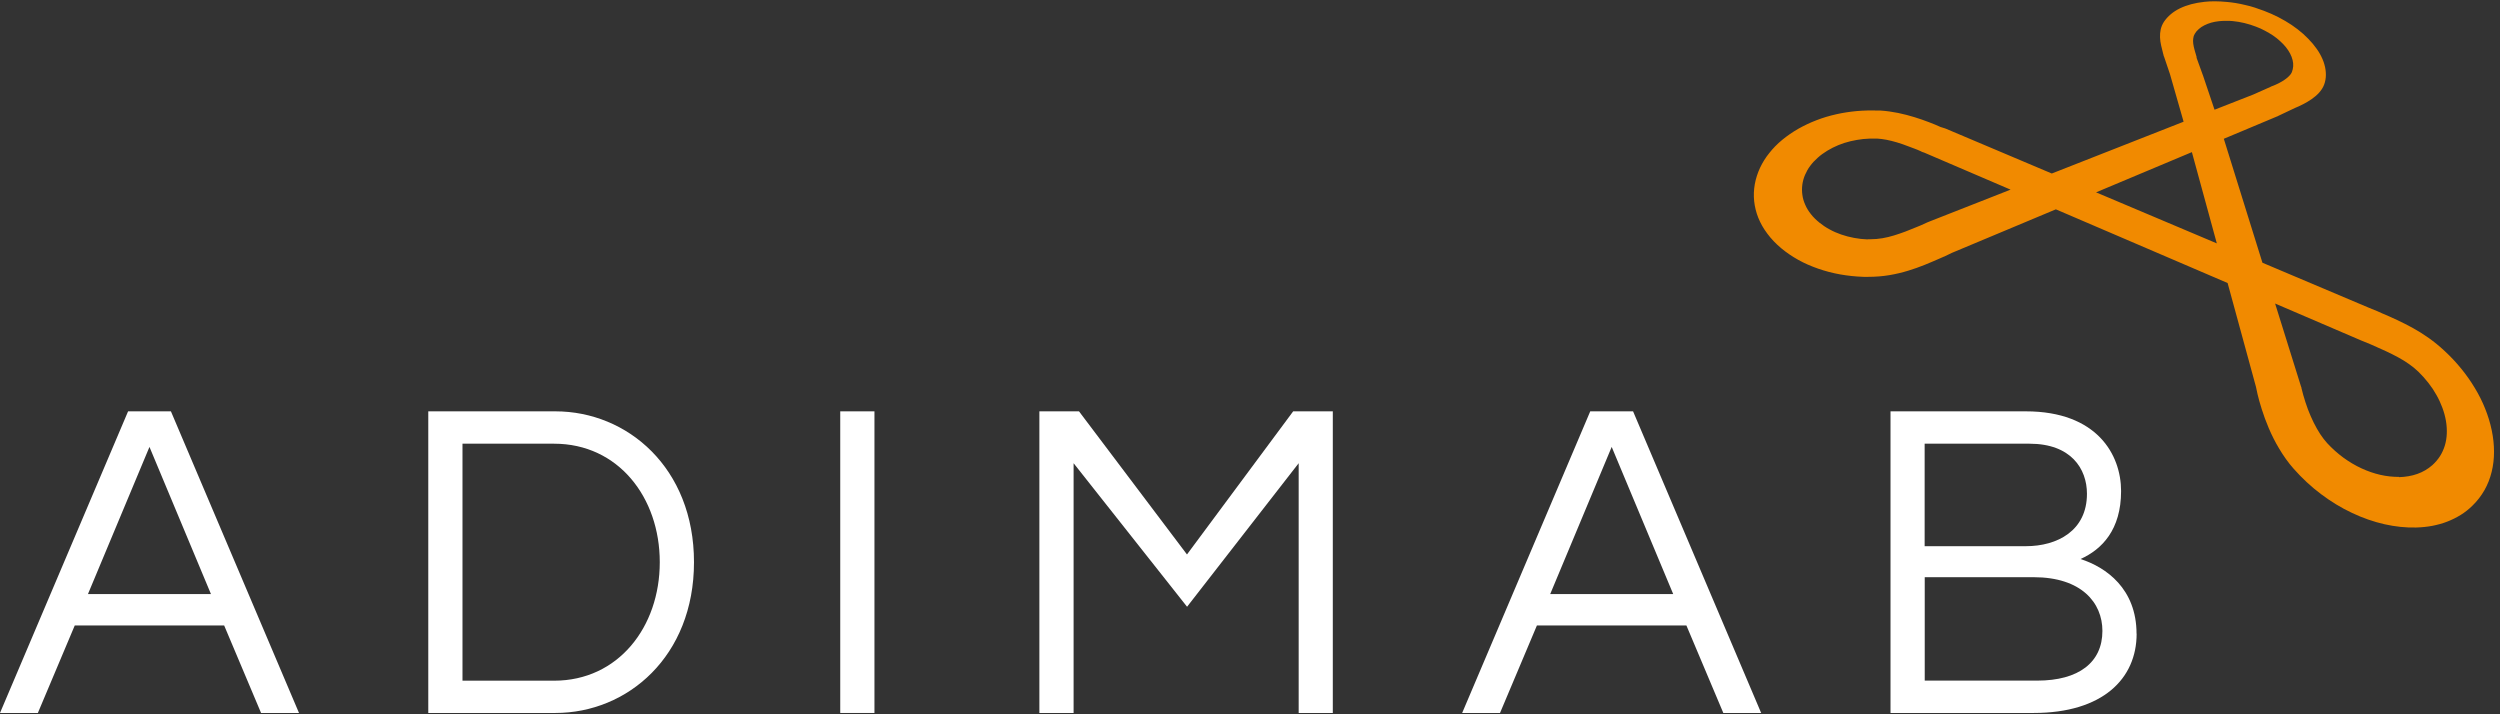
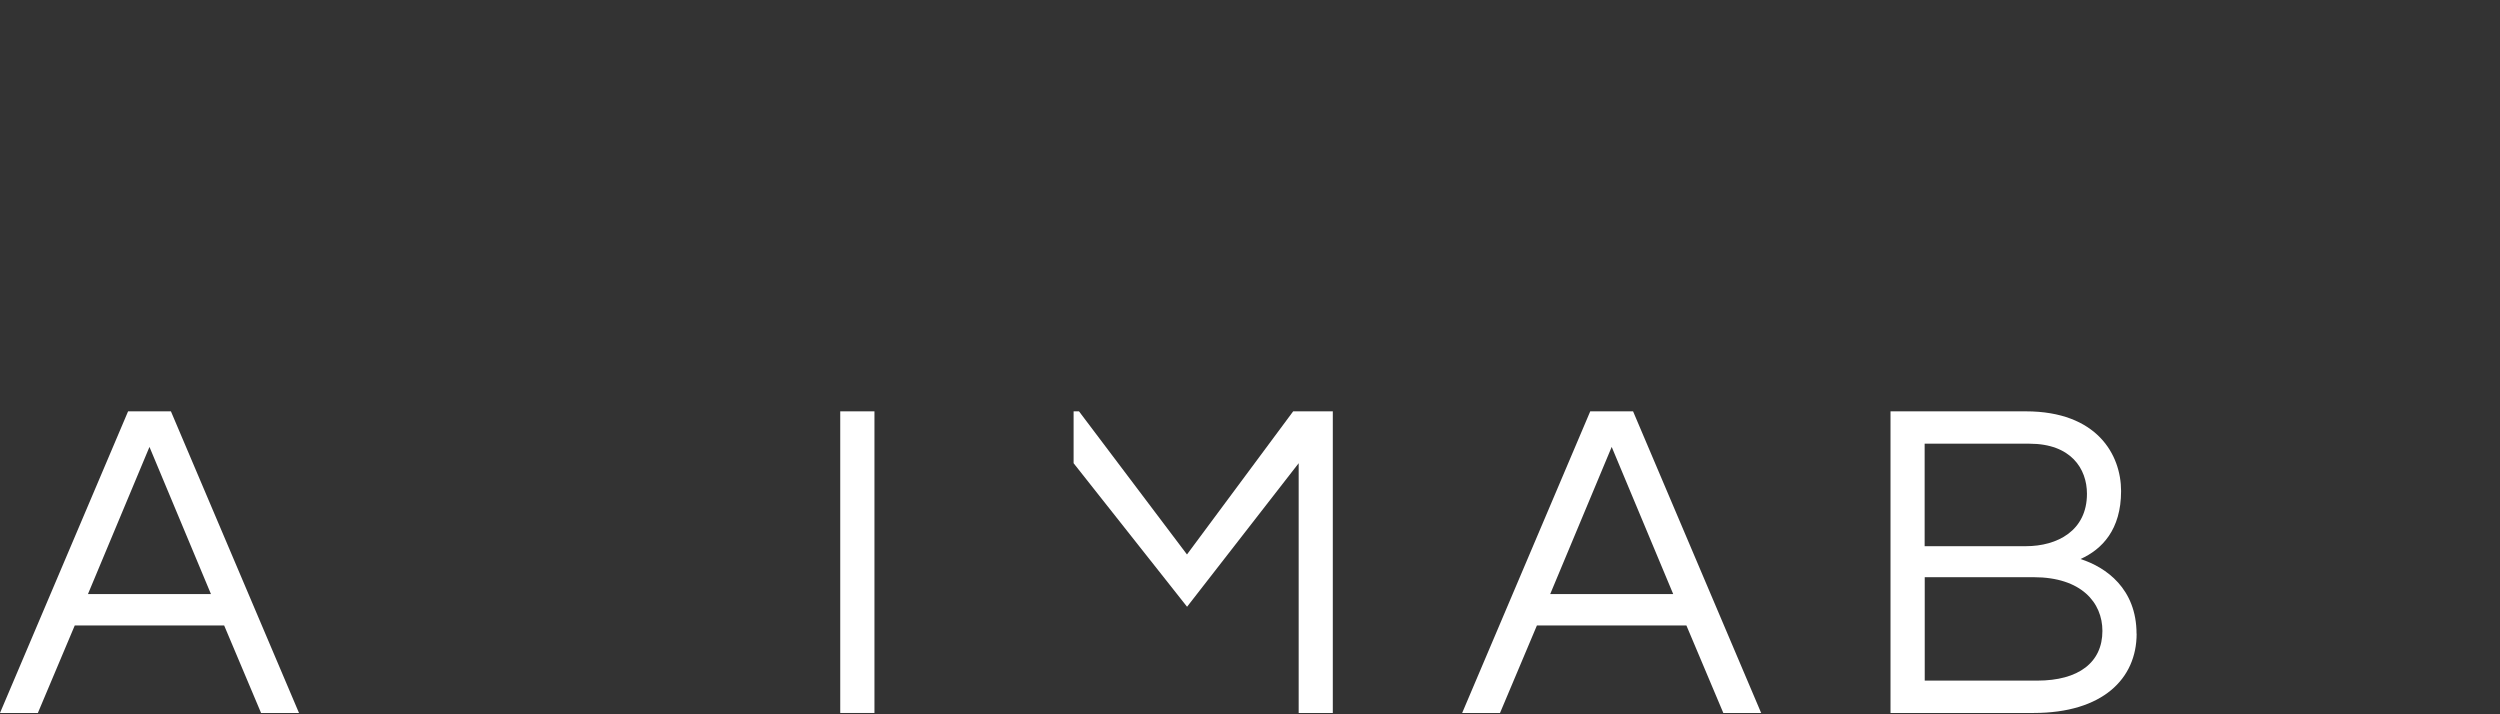
<svg xmlns="http://www.w3.org/2000/svg" width="196" height="56" viewBox="0 0 196 56" fill="none">
  <rect x="0" y="0" width="196" height="56" fill="#333333" stroke="none" />
-   <path d="M188.079 37.389C187.608 37.389 187.118 37.343 186.628 37.23C186.131 37.118 185.635 36.946 185.144 36.72C184.654 36.495 184.177 36.21 183.72 35.879C183.27 35.548 182.839 35.164 182.448 34.74C182.263 34.534 182.077 34.296 181.899 34.024C181.72 33.753 181.554 33.448 181.389 33.123C181.23 32.799 181.077 32.448 180.938 32.084C180.806 31.719 180.68 31.348 180.574 30.964L180.428 30.401V30.355L180.402 30.308L178.368 23.797L185.144 26.705L185.827 26.983L186.158 27.129C186.482 27.275 186.8 27.414 187.112 27.559C187.423 27.705 187.728 27.858 188.019 28.017C188.311 28.175 188.595 28.348 188.854 28.533C189.119 28.719 189.37 28.917 189.602 29.143C189.887 29.421 190.152 29.719 190.39 30.024C190.629 30.328 190.841 30.646 191.02 30.971C191.205 31.295 191.358 31.633 191.483 31.971C191.609 32.309 191.702 32.653 191.762 32.998C191.821 33.342 191.841 33.68 191.828 34.005C191.815 34.329 191.762 34.64 191.675 34.932C191.583 35.23 191.457 35.508 191.298 35.76C191.132 36.018 190.934 36.25 190.702 36.462C190.53 36.614 190.344 36.747 190.145 36.866C189.947 36.985 189.735 37.078 189.516 37.157C189.291 37.237 189.059 37.297 188.821 37.336C188.582 37.376 188.33 37.403 188.072 37.409M146.428 18.77C146.063 18.756 145.699 18.717 145.355 18.65C145.004 18.584 144.666 18.498 144.348 18.385C144.023 18.273 143.719 18.14 143.434 17.981C143.149 17.829 142.884 17.65 142.639 17.451C142.387 17.246 142.162 17.027 141.976 16.789C141.791 16.557 141.639 16.312 141.533 16.06C141.42 15.809 141.341 15.55 141.307 15.285C141.268 15.027 141.268 14.755 141.301 14.491C141.334 14.226 141.407 13.967 141.513 13.716C141.619 13.47 141.751 13.225 141.923 13C142.089 12.775 142.288 12.563 142.513 12.364C142.732 12.166 142.99 11.98 143.261 11.815C143.533 11.649 143.825 11.503 144.129 11.377C144.434 11.252 144.745 11.152 145.076 11.073C145.401 10.993 145.739 10.94 146.077 10.9C146.414 10.867 146.766 10.854 147.11 10.867H147.13C147.13 10.867 147.143 10.867 147.15 10.867C147.156 10.867 147.163 10.867 147.176 10.867C147.176 10.867 147.189 10.867 147.196 10.867C147.415 10.88 147.66 10.914 147.911 10.96C148.17 11.013 148.441 11.079 148.726 11.165C149.011 11.252 149.309 11.351 149.607 11.47C149.905 11.589 150.263 11.702 150.568 11.848L150.7 11.914L150.846 11.96L151.064 12.053L157.629 14.868L151.223 17.385L151.177 17.405L151.124 17.425L150.614 17.657L150.309 17.783C150.005 17.909 149.707 18.028 149.402 18.147C149.097 18.259 148.799 18.366 148.494 18.458C148.19 18.551 147.892 18.624 147.58 18.677C147.276 18.73 146.964 18.756 146.653 18.756H146.593C146.593 18.756 146.554 18.756 146.534 18.756H146.481C146.481 18.756 146.441 18.756 146.421 18.756M164.332 15.08L171.844 11.927L173.798 19.081L164.332 15.08ZM172.221 4.488L172.181 4.356C172.128 4.19 172.082 4.031 172.042 3.872C172.003 3.72 171.969 3.568 171.95 3.422C171.93 3.276 171.93 3.144 171.95 3.011C171.963 2.885 172.003 2.76 172.069 2.654C172.148 2.515 172.254 2.389 172.38 2.283C172.506 2.17 172.645 2.071 172.811 1.991C172.97 1.905 173.155 1.839 173.347 1.779C173.546 1.726 173.751 1.68 173.983 1.66C174.069 1.653 174.155 1.64 174.241 1.64C174.328 1.64 174.42 1.634 174.506 1.634C174.599 1.634 174.685 1.634 174.778 1.634C174.871 1.634 174.957 1.647 175.05 1.653C175.202 1.667 175.354 1.687 175.5 1.713C175.652 1.74 175.805 1.773 175.957 1.806C176.109 1.846 176.262 1.885 176.414 1.932C176.566 1.978 176.719 2.031 176.871 2.091C177.116 2.183 177.355 2.289 177.573 2.409C177.798 2.528 178.01 2.654 178.209 2.786C178.408 2.925 178.593 3.064 178.759 3.223C178.931 3.376 179.083 3.535 179.216 3.7C179.348 3.866 179.461 4.038 179.547 4.204C179.633 4.369 179.7 4.541 179.739 4.707C179.779 4.873 179.799 5.038 179.786 5.197C179.772 5.356 179.739 5.515 179.68 5.661C179.64 5.754 179.574 5.853 179.481 5.946C179.388 6.045 179.276 6.138 179.136 6.237C178.997 6.337 178.838 6.429 178.66 6.522C178.481 6.615 178.282 6.701 178.063 6.78L178.037 6.794L178.017 6.807L176.646 7.416L173.619 8.602L172.711 5.906L172.698 5.873L172.685 5.84L172.201 4.502M174.559 0.15C174.414 0.137 174.261 0.123 174.116 0.117C173.97 0.11 173.824 0.103 173.678 0.103C173.533 0.103 173.387 0.103 173.248 0.11C173.109 0.117 172.963 0.13 172.831 0.143C172.466 0.183 172.122 0.243 171.797 0.329C171.479 0.415 171.181 0.521 170.91 0.653C170.638 0.786 170.4 0.938 170.188 1.117C169.976 1.296 169.797 1.494 169.651 1.713C169.525 1.905 169.446 2.104 169.399 2.309C169.353 2.515 169.34 2.72 169.346 2.932C169.353 3.144 169.386 3.349 169.432 3.561C169.479 3.773 169.532 3.978 169.585 4.184L169.631 4.356V4.389L169.658 4.429L170.128 5.82L171.194 9.542L160.861 13.603L152.575 10.099L152.469 10.059L152.363 10.026L152.131 9.953C151.879 9.834 151.568 9.708 151.223 9.576C150.879 9.443 150.495 9.311 150.091 9.185C149.687 9.059 149.249 8.946 148.806 8.854C148.362 8.768 147.898 8.695 147.435 8.668C147.415 8.668 147.401 8.668 147.382 8.668C147.362 8.668 147.348 8.668 147.329 8.668C147.309 8.668 147.295 8.668 147.276 8.668C147.256 8.668 147.242 8.668 147.223 8.668C146.666 8.648 146.11 8.662 145.567 8.708C145.017 8.761 144.48 8.84 143.957 8.96C143.427 9.079 142.91 9.231 142.42 9.423C141.917 9.615 141.44 9.841 140.983 10.099C140.526 10.364 140.102 10.655 139.724 10.967C139.34 11.285 139.002 11.629 138.717 11.993C138.419 12.358 138.181 12.748 137.989 13.152C137.797 13.563 137.658 13.994 137.578 14.431C137.499 14.875 137.479 15.325 137.525 15.762C137.572 16.206 137.678 16.643 137.85 17.074C138.022 17.504 138.26 17.922 138.559 18.319C138.857 18.723 139.221 19.101 139.645 19.459C140.049 19.796 140.499 20.101 140.983 20.373C141.466 20.644 141.99 20.869 142.539 21.061C143.089 21.253 143.666 21.406 144.262 21.512C144.858 21.618 145.474 21.684 146.103 21.704C146.136 21.704 146.169 21.704 146.196 21.704C146.229 21.704 146.262 21.704 146.289 21.704C146.322 21.704 146.355 21.704 146.381 21.704H146.481C147.057 21.704 147.607 21.658 148.123 21.572C148.64 21.485 149.13 21.366 149.587 21.227C150.051 21.088 150.482 20.929 150.899 20.763C151.31 20.598 151.707 20.425 152.085 20.26L152.402 20.121L152.442 20.108L152.482 20.088L153.018 19.829L161.179 16.412L174.645 22.188L176.871 30.341L176.99 30.898C177.07 31.229 177.176 31.633 177.322 32.084C177.467 32.541 177.646 33.044 177.871 33.567C178.097 34.097 178.368 34.647 178.693 35.184C179.017 35.727 179.395 36.27 179.832 36.76C180.488 37.502 181.203 38.164 181.971 38.741C182.746 39.324 183.561 39.82 184.396 40.211C185.23 40.608 186.092 40.907 186.939 41.099C187.787 41.291 188.622 41.377 189.423 41.357C189.861 41.344 190.284 41.304 190.695 41.225C191.106 41.145 191.497 41.039 191.868 40.893C192.239 40.748 192.59 40.575 192.921 40.37C193.252 40.165 193.55 39.926 193.828 39.655C194.206 39.29 194.524 38.88 194.782 38.429C195.034 37.986 195.219 37.509 195.345 36.998C195.471 36.495 195.531 35.965 195.531 35.415C195.531 34.866 195.471 34.309 195.352 33.733C195.233 33.163 195.06 32.594 194.835 32.037C194.617 31.487 194.345 30.944 194.027 30.421C193.716 29.898 193.358 29.394 192.961 28.904C192.57 28.421 192.133 27.957 191.662 27.52C191.252 27.136 190.841 26.804 190.424 26.506C190.006 26.208 189.589 25.95 189.172 25.718C188.754 25.486 188.337 25.281 187.933 25.089C187.529 24.897 187.132 24.724 186.741 24.559L186.416 24.413L186.39 24.4L186.357 24.387L185.674 24.108L177.375 20.598L174.347 10.88L178.547 9.119H178.567L178.587 9.099L179.945 8.456C180.123 8.383 180.335 8.291 180.561 8.171C180.779 8.059 181.011 7.926 181.23 7.774C181.448 7.622 181.654 7.449 181.819 7.264C181.991 7.072 182.124 6.866 182.21 6.641C182.303 6.396 182.349 6.131 182.349 5.873C182.349 5.608 182.316 5.336 182.236 5.065C182.164 4.793 182.044 4.522 181.892 4.243C181.74 3.972 181.548 3.7 181.322 3.429C181.097 3.164 180.845 2.905 180.567 2.654C180.289 2.409 179.991 2.177 179.666 1.958C179.342 1.74 178.997 1.541 178.64 1.355C178.275 1.17 177.898 0.998 177.507 0.852C177.262 0.759 177.017 0.673 176.772 0.594C176.527 0.514 176.282 0.448 176.036 0.395C175.791 0.335 175.546 0.282 175.301 0.243C175.056 0.203 174.811 0.17 174.573 0.15" fill="#F18A00" />
  <path d="M23.435 55.897H20.468L17.573 49.034H5.862L2.968 55.897H7.62939e-06L10.042 32.249H13.4L23.442 55.897H23.435ZM16.54 46.577L11.718 35.038L6.895 46.577H16.54Z" fill="white" />
-   <path d="M54.409 44.073C54.409 51.465 49.196 55.897 43.545 55.897H33.577V32.249H43.545C49.189 32.249 54.409 36.681 54.409 44.073ZM51.726 44.073C51.726 38.999 48.474 34.786 43.44 34.786H36.259V53.366H43.44C48.474 53.366 51.726 49.153 51.726 44.08V44.073Z" fill="white" />
  <path d="M68.557 55.897H65.875V32.249H68.557V55.897Z" fill="white" />
-   <path d="M104.492 32.249V55.897H101.816V36.316L93.066 47.57L84.17 36.316V55.897H81.487V32.249H84.594L93.059 43.47L101.385 32.249H104.492Z" fill="white" />
+   <path d="M104.492 32.249V55.897H101.816V36.316L93.066 47.57L84.17 36.316V55.897V32.249H84.594L93.059 43.47L101.385 32.249H104.492Z" fill="white" />
  <path d="M138.075 55.897H135.108L132.213 49.034H120.495L117.601 55.897H114.633L124.675 32.249H128.033L138.075 55.897ZM131.18 46.577L126.357 35.038L121.535 46.577H131.18Z" fill="white" />
  <path d="M167.512 49.683C167.512 53.221 164.836 55.897 159.437 55.897H148.216V32.249H158.828C164.398 32.249 166.293 35.641 166.293 38.502C166.293 41.536 164.789 43.073 163.113 43.828C165.114 44.47 167.505 46.153 167.505 49.69L167.512 49.683ZM150.899 42.821H158.828C161.292 42.821 163.617 41.609 163.617 38.714C163.617 36.747 162.365 34.786 159.113 34.786H150.892V42.828L150.899 42.821ZM164.829 49.465C164.829 47.252 163.186 45.252 159.437 45.252H150.899V53.36H159.722C162.974 53.36 164.829 51.929 164.829 49.465Z" fill="white" />
</svg>